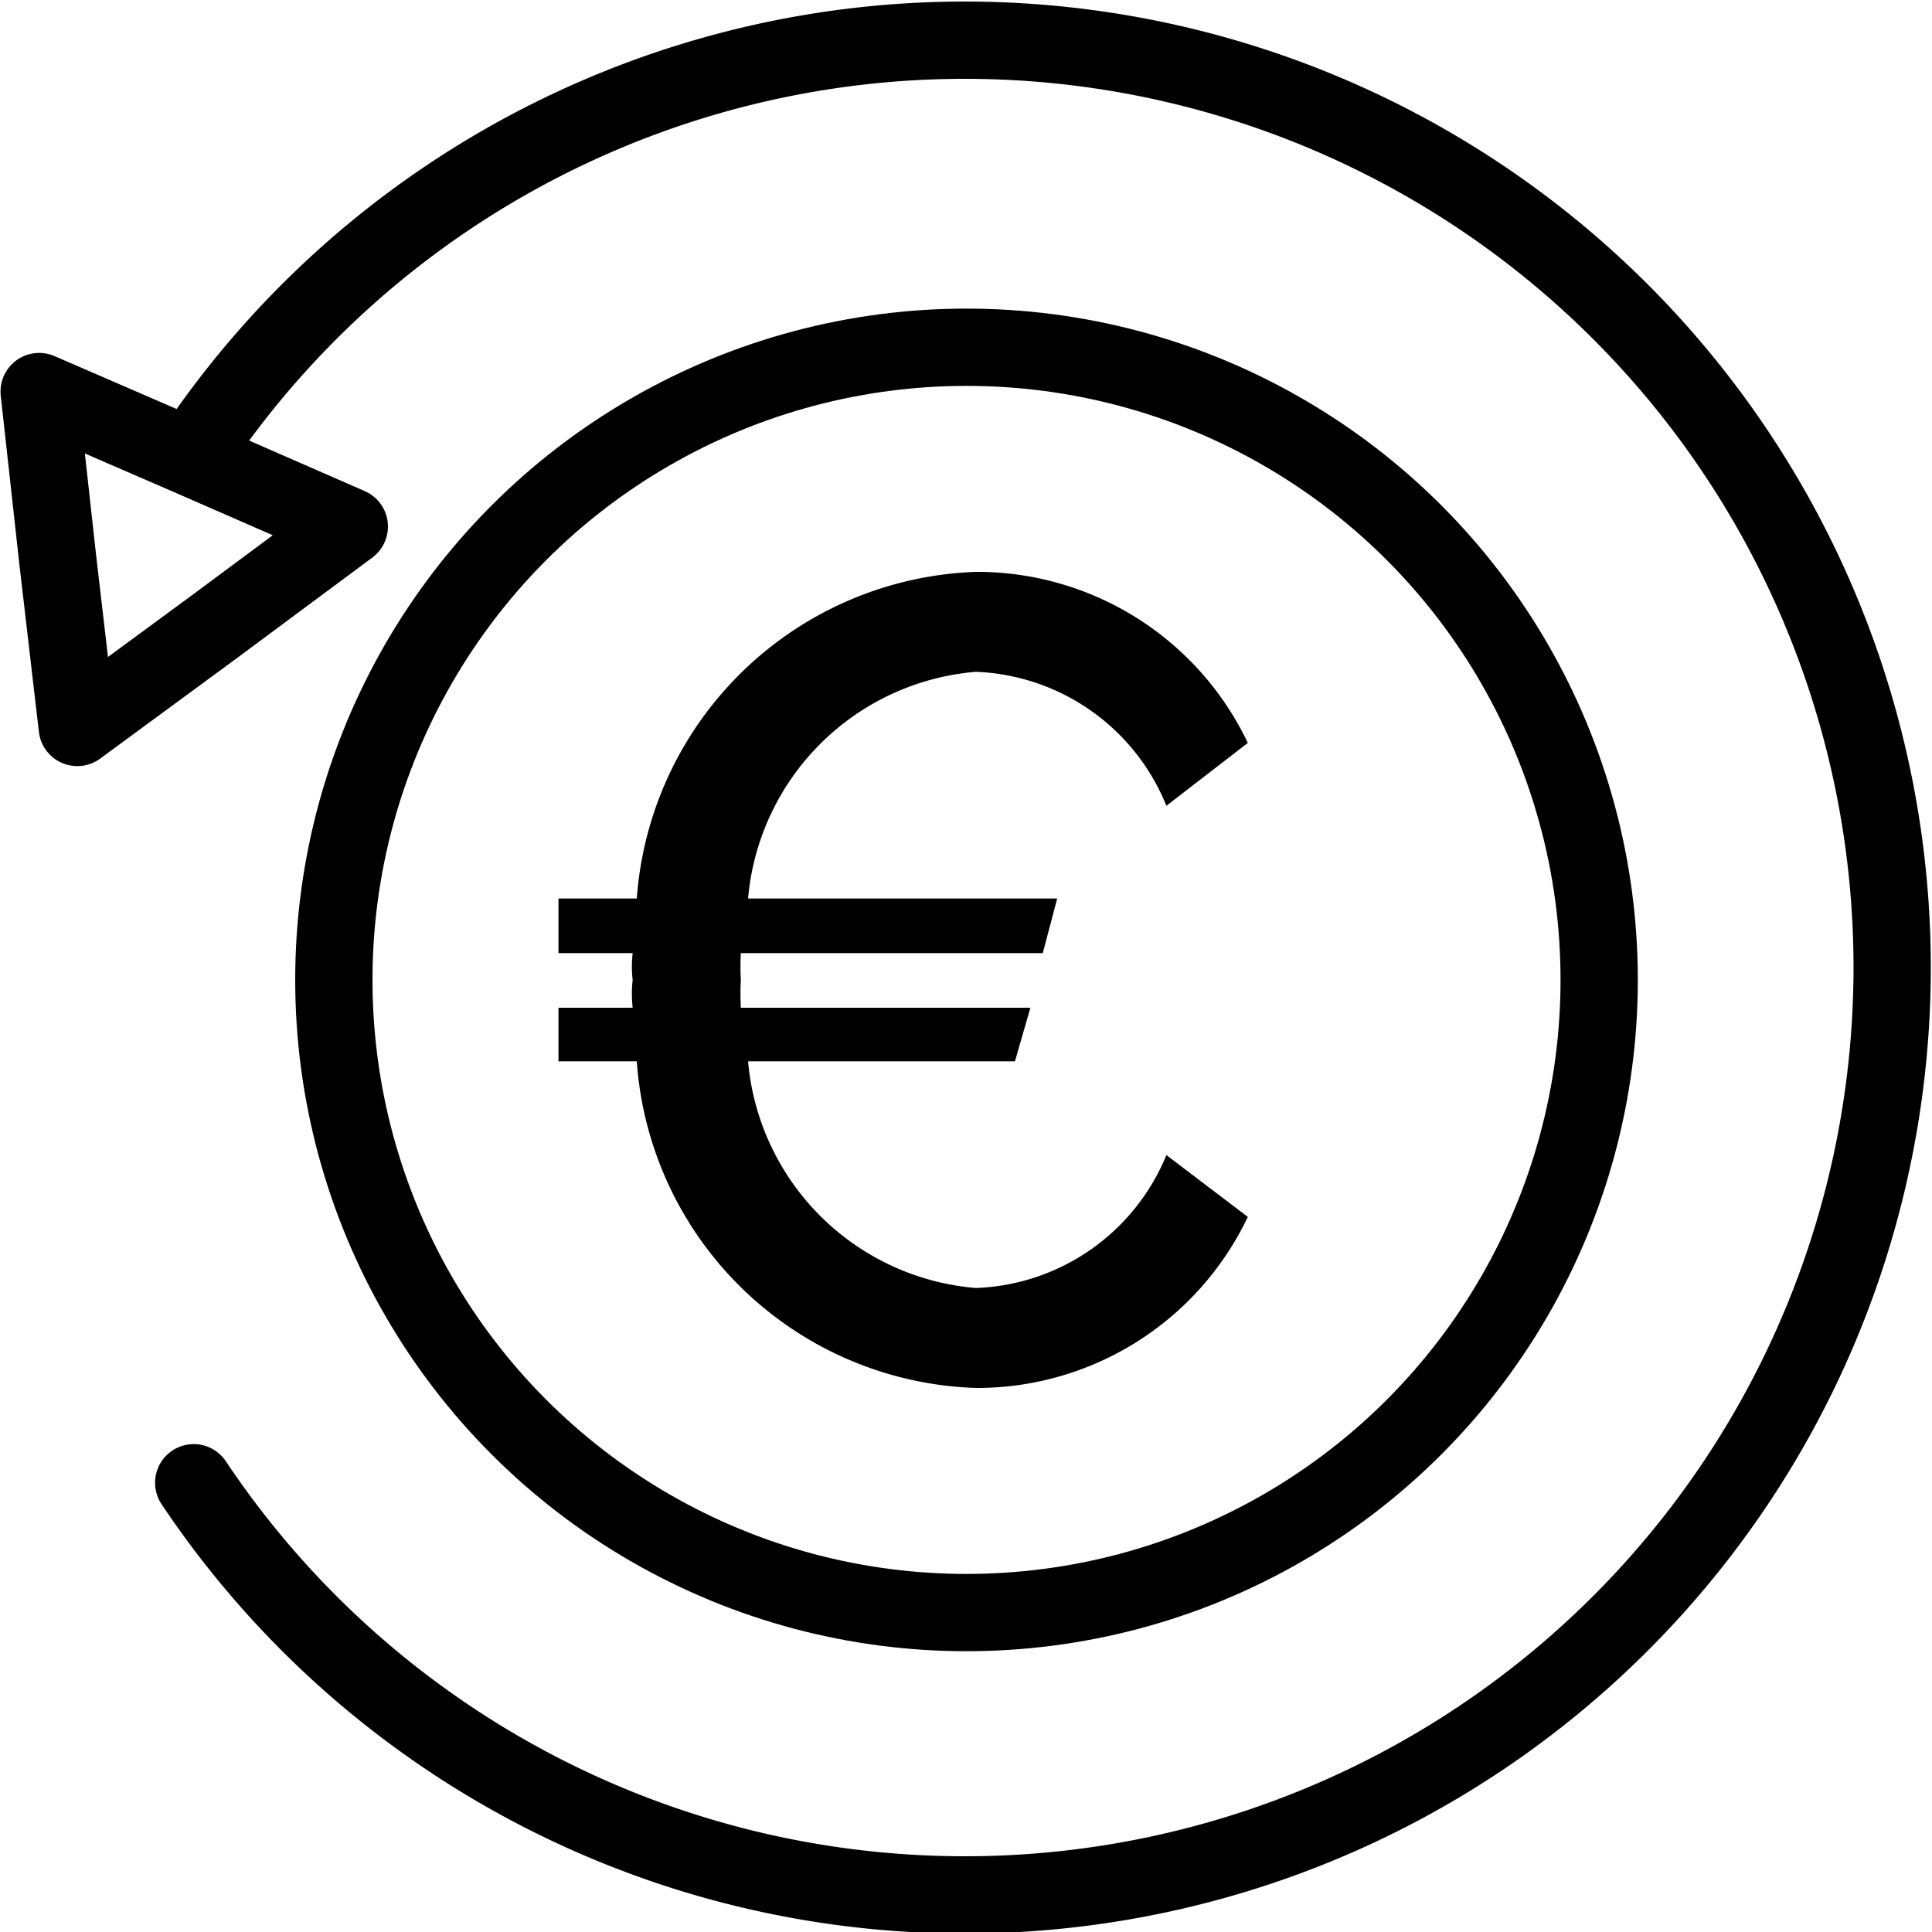
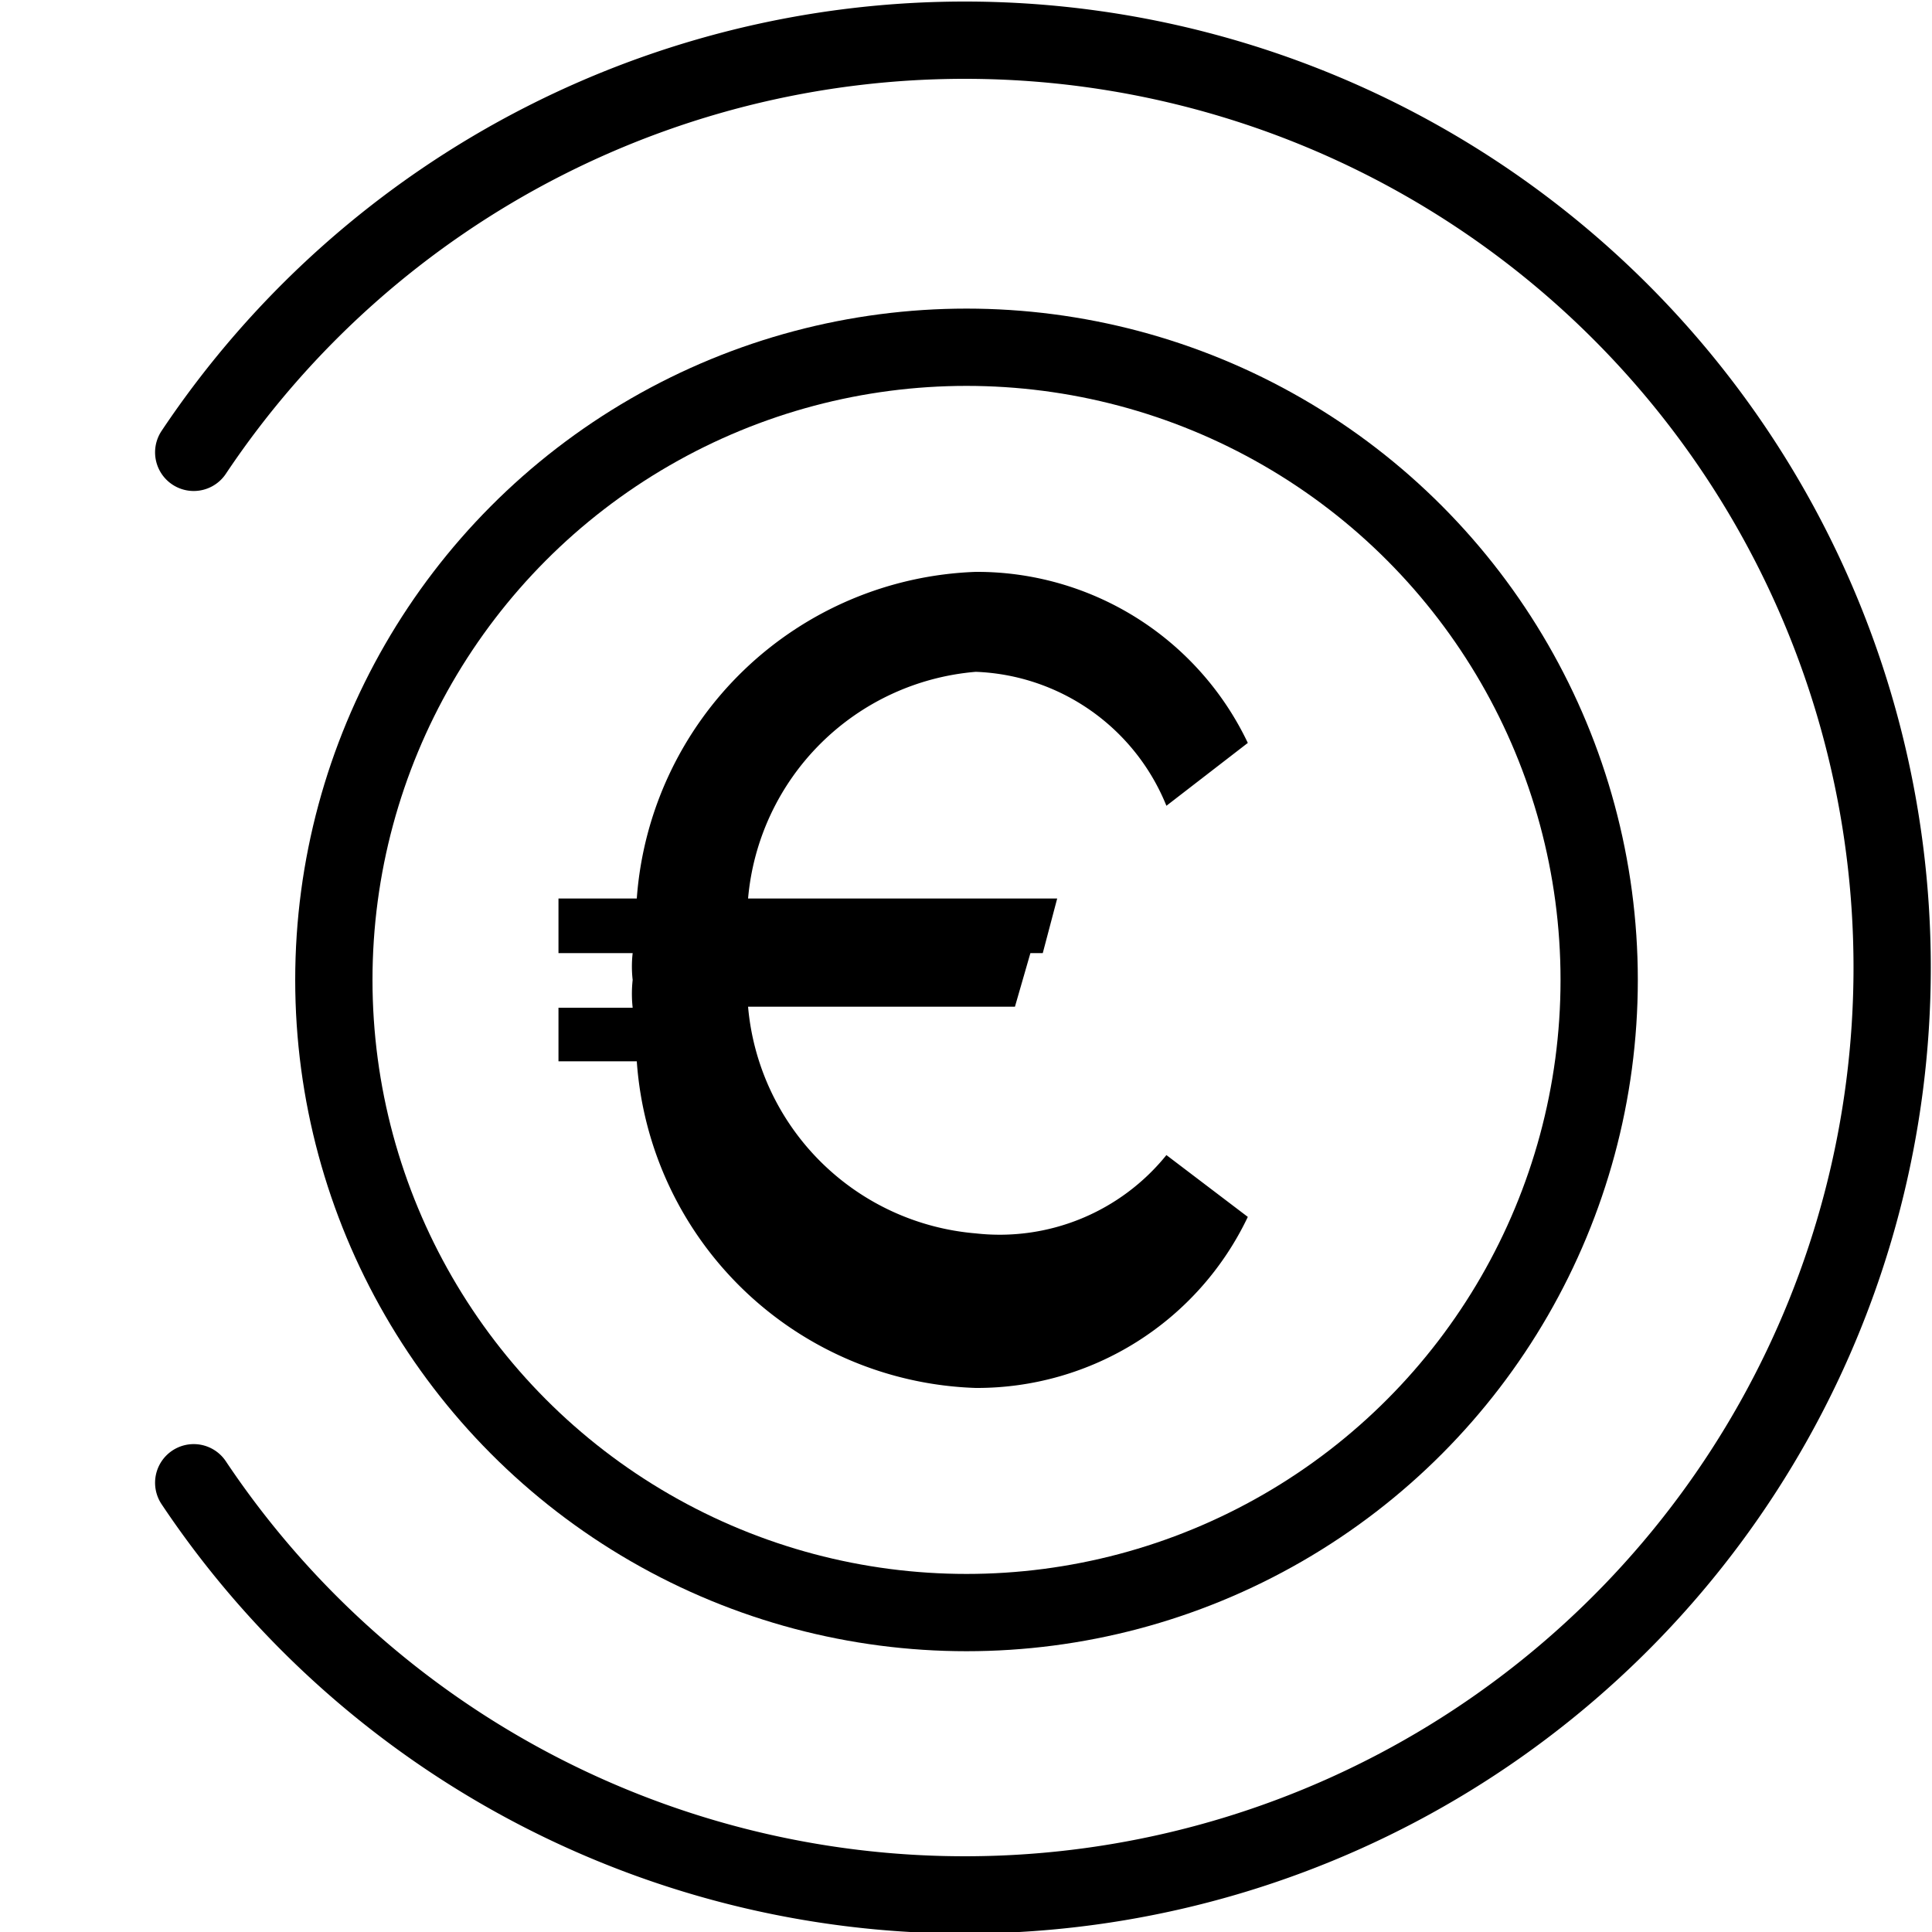
<svg xmlns="http://www.w3.org/2000/svg" viewBox="0 0 18.75 18.75">
  <g id="Calque_2" data-name="Calque 2">
    <g id="Layer_1" data-name="Layer 1">
      <path d="M1.88,4.39a9,9,0,1,1,0,10" style="fill:none;stroke:#000;stroke-linecap:round;stroke-linejoin:round;stroke-width:0.75px" />
-       <polygon points="0.38 3.8 1.88 4.45 3.39 5.11 2.07 6.09 0.75 7.06 0.56 5.43 0.38 3.8" style="fill:none;stroke:#000;stroke-linecap:round;stroke-linejoin:round;stroke-width:0.75px" />
      <circle cx="9.38" cy="9.51" r="6.14" style="fill:none;stroke:#000;stroke-miterlimit:10;stroke-width:0.75px" />
-       <path d="M11.32,11.21l.79.6a2.91,2.91,0,0,1-2.64,1.66A3.41,3.41,0,0,1,6.18,10.3H5.42V9.78h.72a1.23,1.23,0,0,1,0-.27,1.14,1.14,0,0,1,0-.26H5.42V8.72h.76A3.42,3.42,0,0,1,9.47,5.55a2.91,2.91,0,0,1,2.64,1.66l-.79.61a2.08,2.08,0,0,0-1.85-1.3,2.42,2.42,0,0,0-2.21,2.2h3l-.14.53H7.19a2.26,2.26,0,0,0,0,.26,2.44,2.44,0,0,0,0,.27H10l-.15.52H7.26a2.42,2.42,0,0,0,2.21,2.2A2.08,2.08,0,0,0,11.32,11.21Z" />
+       <path d="M11.32,11.21l.79.6a2.91,2.91,0,0,1-2.64,1.66A3.41,3.41,0,0,1,6.18,10.3H5.42V9.78h.72a1.23,1.23,0,0,1,0-.27,1.14,1.14,0,0,1,0-.26H5.42V8.72h.76A3.42,3.42,0,0,1,9.47,5.55a2.91,2.91,0,0,1,2.64,1.66l-.79.61a2.08,2.08,0,0,0-1.85-1.3,2.42,2.42,0,0,0-2.21,2.2h3l-.14.53H7.19H10l-.15.52H7.26a2.42,2.42,0,0,0,2.21,2.2A2.08,2.08,0,0,0,11.32,11.21Z" />
    </g>
  </g>
</svg>